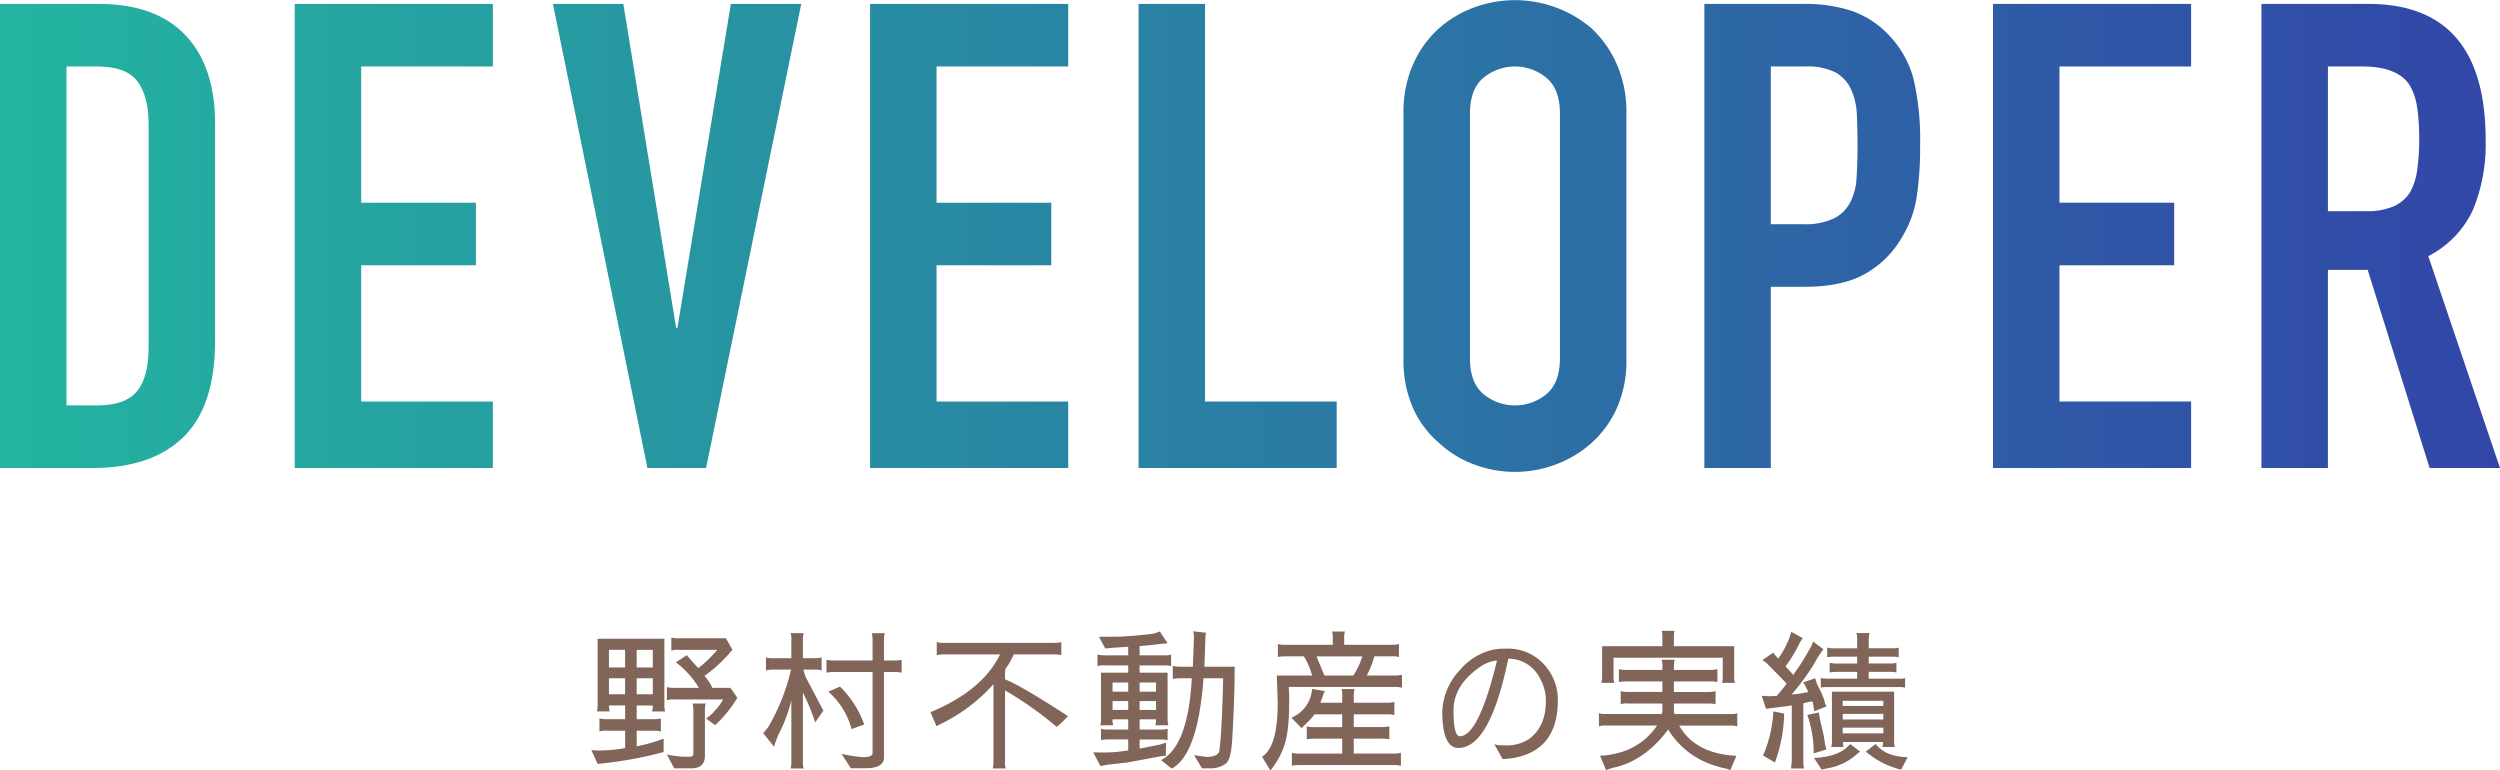
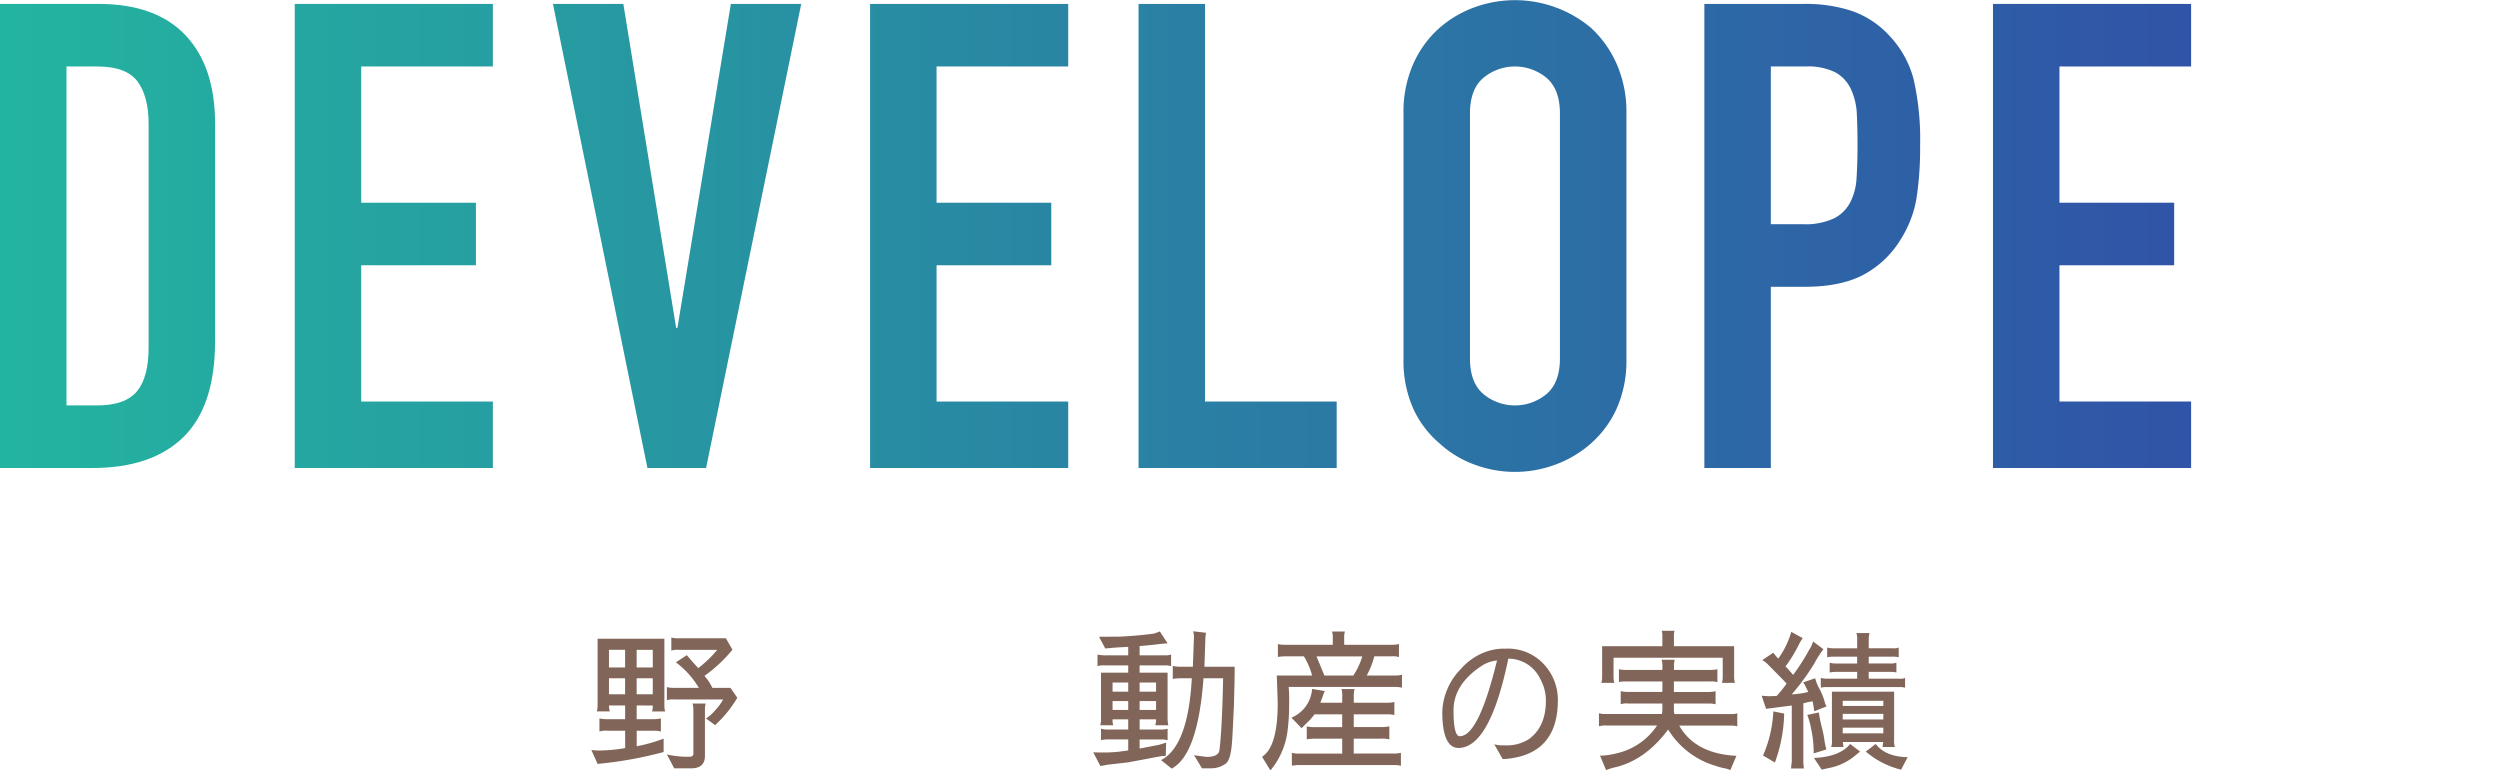
<svg xmlns="http://www.w3.org/2000/svg" width="460.268" height="141.843" viewBox="0 0 460.268 141.843">
  <defs>
    <style>.cls-1{fill:url(#新規グラデーションスウォッチ_1);}.cls-2{fill:#816558;}</style>
    <linearGradient id="新規グラデーションスウォッチ_1" y1="43.44" x2="460.268" y2="43.44" gradientUnits="userSpaceOnUse">
      <stop offset="0" stop-color="#23b4a0" />
      <stop offset="1" stop-color="#3246a8" />
    </linearGradient>
  </defs>
  <g id="レイヤー_2" data-name="レイヤー 2">
    <g id="mv">
      <path class="cls-1" d="M0,86.16V.72H18.12q10.558,0,16.02,5.76T39.6,22.8V62.76q0,12-5.82,17.7t-16.74,5.7ZM12.24,12.24v62.4h5.64q5.157,0,7.32-2.58t2.16-8.1V22.8q0-5.04-2.04-7.8t-7.44-2.76Z" />
      <path class="cls-1" d="M54.263,86.16V.72h36.48V12.24H66.5V37.32h21.12V48.84H66.5V73.92h24.24V86.16Z" />
      <path class="cls-1" d="M147.515.72,129.994,86.16h-10.8L101.8.72h12.96l9.72,59.64h.24L134.555.72Z" />
      <path class="cls-1" d="M160.187,86.16V.72h36.48V12.24h-24.24V37.32h21.12V48.84h-21.12V73.92h24.24V86.16Z" />
      <path class="cls-1" d="M209.613,86.16V.72h12.241v73.2h24.24V86.16Z" />
      <path class="cls-1" d="M258.394,20.88a21.833,21.833,0,0,1,1.8-9.12,19.281,19.281,0,0,1,4.8-6.6,20.3,20.3,0,0,1,6.54-3.84,21.783,21.783,0,0,1,21.42,3.84,20.089,20.089,0,0,1,4.68,6.6,21.833,21.833,0,0,1,1.8,9.12V66a21.631,21.631,0,0,1-1.8,9.24,19.039,19.039,0,0,1-4.68,6.36,20.57,20.57,0,0,1-6.66,3.96,21.29,21.29,0,0,1-14.76,0,19.229,19.229,0,0,1-6.54-3.96,18.311,18.311,0,0,1-4.8-6.36,21.631,21.631,0,0,1-1.8-9.24ZM270.633,66q0,4.44,2.461,6.54a9.113,9.113,0,0,0,11.639,0q2.459-2.1,2.46-6.54V20.88q0-4.439-2.46-6.54a9.113,9.113,0,0,0-11.639,0q-2.462,2.1-2.461,6.54Z" />
      <path class="cls-1" d="M313.784,86.16V.72h18.361a27.314,27.314,0,0,1,8.879,1.32,17.063,17.063,0,0,1,6.96,4.68,18.314,18.314,0,0,1,4.321,7.86,49.209,49.209,0,0,1,1.2,12.18,60.649,60.649,0,0,1-.66,9.72,20.317,20.317,0,0,1-2.821,7.44,17.856,17.856,0,0,1-6.719,6.54q-4.2,2.34-11.04,2.34h-6.241V86.16Zm12.24-73.92V41.28h5.88a12.516,12.516,0,0,0,5.761-1.08,6.812,6.812,0,0,0,3-3,10.978,10.978,0,0,0,1.14-4.44q.18-2.638.179-5.88,0-3-.12-5.7a12.336,12.336,0,0,0-1.08-4.74,6.819,6.819,0,0,0-2.88-3.12,11.431,11.431,0,0,0-5.519-1.08Z" />
      <path class="cls-1" d="M366.92,86.16V.72H403.4V12.24H379.16V37.32h21.12V48.84H379.16V73.92H403.4V86.16Z" />
-       <path class="cls-1" d="M416.348,86.16V.72h19.679q21.6,0,21.6,25.08a31.6,31.6,0,0,1-2.34,12.84,18.148,18.148,0,0,1-8.221,8.52l13.2,39h-12.96l-11.4-36.48h-7.319V86.16Zm12.24-73.92V38.88h6.96a12.319,12.319,0,0,0,5.16-.9,7.024,7.024,0,0,0,3-2.58,11.716,11.716,0,0,0,1.319-4.14,39.641,39.641,0,0,0,.361-5.7,39.651,39.651,0,0,0-.361-5.7,11.4,11.4,0,0,0-1.439-4.26q-2.281-3.358-8.641-3.36Z" />
      <path class="cls-2" d="M117.217,129.887v2.52h3a6.849,6.849,0,0,0,1.457-.14v2.408a5.093,5.093,0,0,0-1.176-.14h-3.277v2.856a29.274,29.274,0,0,0,4.957-1.4v2.464a73.262,73.262,0,0,1-12.153,2.184l-1.148-2.548,1.092.084a29.2,29.2,0,0,0,5.125-.448v-3.192h-3.164a4.146,4.146,0,0,0-1.569.14v-2.408a6.373,6.373,0,0,0,1.456.14h3.277v-2.52h-2.969a4.242,4.242,0,0,0,.141,1.092h-2.381a4.51,4.51,0,0,0,.14-1.2V117.6h12.292v12.18a4.147,4.147,0,0,0,.14,1.2h-2.408a4.04,4.04,0,0,0,.141-1.092Zm-5.1-10.248v3.248h2.969v-3.248Zm2.969,8.176v-2.94h-2.969v2.94Zm2.127-4.928h2.969v-3.248h-2.969Zm2.969,1.988h-2.969v2.94h2.969Zm2.6,1.624a5.031,5.031,0,0,0,1.316.14h4.565a16.142,16.142,0,0,0-4.229-4.7l2.016-1.316.953,1.12,1.148,1.26a21.585,21.585,0,0,0,3.5-3.36h-7.029a3.506,3.506,0,0,0-1.427.14v-2.408a5.014,5.014,0,0,0,1.427.14h8.624l1.2,2.1a26.141,26.141,0,0,1-5.152,4.816,9.069,9.069,0,0,1,1.457,2.212h3.332l1.26,1.82a21.633,21.633,0,0,1-4.088,5.04l-1.681-1.232a6.657,6.657,0,0,0,1.653-1.456,9.625,9.625,0,0,0,1.511-2.044h-9.044a3.73,3.73,0,0,0-1.316.14Zm1.344,14.952-1.344-2.548a17.478,17.478,0,0,0,4.116.42q.757,0,.757-.56v-7.98a5.392,5.392,0,0,0-.141-1.26h2.409a4.349,4.349,0,0,0-.141,1.288v8.344q0,2.295-2.492,2.3Z" />
-       <path class="cls-2" d="M147.905,123.307c.019.019.13.411.336,1.176l2.744,5.208q.559,1.065.617,1.12L150.09,133a39.7,39.7,0,0,0-2.269-5.488v12.684a3.581,3.581,0,0,0,.14,1.288h-2.408a3.676,3.676,0,0,0,.14-1.036v-11.48a30.239,30.239,0,0,1-1.9,5.348,15.94,15.94,0,0,0-1.287,3.164l-1.988-2.492.895-1.092a37.965,37.965,0,0,0,4.228-10.612H142.5a6.126,6.126,0,0,0-1.484.14v-2.38a4.068,4.068,0,0,0,1.147.14h3.528v-3.332a3.605,3.605,0,0,0-.14-1.288h2.408a4.842,4.842,0,0,0-.14,1.316v3.3h2.072a5.52,5.52,0,0,0,1.373-.14v2.38a4.642,4.642,0,0,0-1.176-.14h-2.185Zm7.029,15.484a28.516,28.516,0,0,0,3.947.616q1.764,0,1.765-.784v-14.9h-7.308a4.853,4.853,0,0,0-1.177.14v-2.38a5.223,5.223,0,0,0,1.177.112h7.308v-3.7a5.954,5.954,0,0,0-.14-1.316h2.379a5.233,5.233,0,0,0-.14,1.316v3.7h2.072a5.694,5.694,0,0,0,1.176-.112v2.38a4.225,4.225,0,0,0-1.008-.14h-2.24v15.708q0,1.82-2.743,1.988-.477.027-3.361.028ZM152.5,127.339l2.156-.924a18.317,18.317,0,0,1,4.452,6.972l-2.324.84A14.016,14.016,0,0,0,152.5,127.339Z" />
-       <path class="cls-2" d="M171.313,131.119q9.6-4,12.8-10.64H173.777a5.445,5.445,0,0,0-1.259.14h-.057v-2.408a3.73,3.73,0,0,0,1.316.14h20.3a7.044,7.044,0,0,0,1.316-.112v2.38a6.094,6.094,0,0,0-1.344-.14h-7.421a11.716,11.716,0,0,1-1.512,2.66,4.89,4.89,0,0,0-.084,1.064v.868q3.081,1.231,11.592,6.776a22.888,22.888,0,0,1-2.071,1.988,64.246,64.246,0,0,0-9.521-6.72v13.076a3.573,3.573,0,0,0,.141,1.288h-2.408a4.639,4.639,0,0,0,.14-1.177V125.967a31.4,31.4,0,0,1-9.856,7.392l-.644.336Z" />
      <path class="cls-2" d="M201.273,138.511q.785.029,2.409.028a25.925,25.925,0,0,0,4.031-.392v-2.016h-3.724a5.581,5.581,0,0,0-1.288.14v-2.1a4.942,4.942,0,0,0,1.288.14h3.724v-1.876H204.83a2.692,2.692,0,0,0,.139,1.092h-2.407a3.634,3.634,0,0,0,.139-1.288v-8.4h5.012V122.5h-4.256a4.1,4.1,0,0,0-1.4.14v-2.128a6.865,6.865,0,0,0,1.4.14h4.256v-1.568l-2.379.14-1.849.168-1.147-2.156,3.668-.028q2.994-.111,6.467-.56l1.064-.392,1.428,2.184-1.344.112q-1.651.225-3.808.392v1.708h4.592a3.535,3.535,0,0,0,1.2-.14v2.128a4.118,4.118,0,0,0-1.148-.14h-4.648v1.344h5.152v8.4a5.575,5.575,0,0,0,.14,1.288H212.7a3.847,3.847,0,0,0,.141-1.092h-3.025v1.876h3.949a5.194,5.194,0,0,0,1.2-.14v2.1a4.307,4.307,0,0,0-1.035-.14h-4.117v1.68l3.613-.7,1.26-.392-.057,2.436a5.5,5.5,0,0,0-1.008.084l-5.964,1.12-3.723.42-1.344.252Zm3.557-12.852v1.68h2.883v-1.68Zm2.883,5.04v-1.624H204.83V130.7Zm2.1-3.36h3.025v-1.68h-3.025Zm3.025,1.736h-3.025V130.7h3.025Zm14.336.784q-.2,4.452-.309,6.16-.2,3.7-1.119,4.508a4.541,4.541,0,0,1-2.717.924h-1.736l-1.455-2.408,2.267.308q2.3,0,2.409-1.288.474-3.807.672-13.188h-3.613q-1.035,14.057-5.852,16.632l-1.959-1.568q4.983-2.575,5.656-15.064h-1.765a10.86,10.86,0,0,0-1.735.112v-2.38a6.187,6.187,0,0,0,1.455.14h2.24l.2-5.32v-.336a4.633,4.633,0,0,0-.14-.868l2.379.28a5.494,5.494,0,0,0-.14,1.26l-.168,4.984h5.572l-.028,2.828Z" />
      <path class="cls-2" d="M256.825,124.371a5.569,5.569,0,0,0,1.288-.14v2.38a5.131,5.131,0,0,0-1.288-.14H237.254a26.73,26.73,0,0,1,.084,3.164A37.067,37.067,0,0,1,237,134.9a14.085,14.085,0,0,1-3.108,6.944l-1.54-2.52q2.883-1.819,2.883-9.856,0-.392-.168-5.1h6.5a12.975,12.975,0,0,0-1.511-3.528h-3.388a7.933,7.933,0,0,0-1.4.112v-2.38a4.464,4.464,0,0,0,1.148.14h8.96v-1.26a3.252,3.252,0,0,0-.141-1.176h2.38a3.169,3.169,0,0,0-.139,1.176v1.26h8.708a6.165,6.165,0,0,0,1.372-.14v2.408a3.28,3.28,0,0,0-1.372-.14h-3.164a15.422,15.422,0,0,1-1.4,3.528Zm-12.907,2.856a3.7,3.7,0,0,0-.336.812q-.28.785-.5,1.344h4.031v-1.092a4.275,4.275,0,0,0-.139-1.428h2.408a6.215,6.215,0,0,0-.141,1.428v1.092H255.2a6.686,6.686,0,0,0,1.512-.14v2.408a4.7,4.7,0,0,0-1.317-.14h-6.16v2.352h4.9a7.265,7.265,0,0,0,1.652-.14v2.408a5.292,5.292,0,0,0-1.54-.14h-5.013v2.744h7.449a5.048,5.048,0,0,0,1.232-.14V141a3.665,3.665,0,0,0-1.2-.14H239.1a6.689,6.689,0,0,0-1.26.112V138.6a4.765,4.765,0,0,0,1.26.14h8.007v-2.744h-4.731a10.208,10.208,0,0,0-1.792.112v-2.38a6.377,6.377,0,0,0,1.68.14h4.843v-2.352h-5.095a11.865,11.865,0,0,1-1.4,1.568l-.979.98-1.876-1.932a6.2,6.2,0,0,0,3.807-5.292Zm-1.54-6.384,1.456,3.528h5.319a12.842,12.842,0,0,0,1.653-3.528Z" />
      <path class="cls-2" d="M275.109,137.027a5.335,5.335,0,0,0,1.317.2h.7a7.589,7.589,0,0,0,4.4-1.176q3.079-2.3,3.081-7a8.16,8.16,0,0,0-1.037-4.06,6.5,6.5,0,0,0-5.879-3.724q-3.388,16.38-9.157,16.436-3,0-3-6.72a11.827,11.827,0,0,1,3.361-7.756,11.2,11.2,0,0,1,4.284-3.08,9.887,9.887,0,0,1,3.807-.728h.309a9.012,9.012,0,0,1,7.252,3.22,9.574,9.574,0,0,1,2.267,6.328q-.027,9.883-9.519,10.752c-.28.018-.5.028-.645.028Zm-2.435-14.364q-5.068,3.389-5.069,8.12,0,4.761,1.149,4.76,3.469,0,6.859-13.944A6.22,6.22,0,0,0,272.674,122.663Z" />
      <path class="cls-2" d="M309.157,133.583q2.913,5.179,10.529,5.572l-1.121,2.632a3.982,3.982,0,0,0-1.2-.364,12.2,12.2,0,0,1-1.4-.392,15.319,15.319,0,0,1-8.848-6.72q-4.116,5.544-9.6,6.916a9.935,9.935,0,0,0-1.821.56l-1.12-2.66a13.335,13.335,0,0,0,3.109-.448,12.178,12.178,0,0,0,7.391-5.1h-9.324a3.981,3.981,0,0,0-1.372.14v-2.408a4.291,4.291,0,0,0,1.372.14h10.22a5.946,5.946,0,0,0,.084-1.12v-.812h-6.272a3.4,3.4,0,0,0-1.4.14v-2.408a5.905,5.905,0,0,0,1.4.14h6.272v-1.932h-6.8a6.181,6.181,0,0,0-1.2.112V123.2a4.551,4.551,0,0,0,1.2.14h6.8v-.56a3.705,3.705,0,0,0-.14-1.316h2.408a4.941,4.941,0,0,0-.139,1.288v.588h6.8a4.984,4.984,0,0,0,1.2-.14V125.6a3.316,3.316,0,0,0-1.149-.14h-6.859V127.4h6.271a6.626,6.626,0,0,0,1.4-.14v2.408a4.2,4.2,0,0,0-1.121-.14h-6.551v1.26c0,.056.027.28.084.672h10.387a3.26,3.26,0,0,0,1.2-.14v2.408a4.086,4.086,0,0,0-1.092-.14Zm8.008-12.488h-20.1v3.528a4.042,4.042,0,0,0,.139,1.092h-2.38a3.707,3.707,0,0,0,.14-1.092v-5.656h11.088v-1.736a3.654,3.654,0,0,0-.111-1.092h2.351a3.49,3.49,0,0,0-.111,1.092v1.736h11.088V124.6a4.194,4.194,0,0,0,.139,1.12h-2.38a4.192,4.192,0,0,0,.14-1.12Z" />
      <path class="cls-2" d="M325.146,130.5l-.813-2.408,1.26.084c.467,0,.97-.019,1.512-.056a21.266,21.266,0,0,0,1.82-2.268q-.363-.42-3.528-3.612a3.678,3.678,0,0,0-.952-.7l2.016-1.372q.224.309.924,1.092a15.981,15.981,0,0,0,2.408-4.928l2.1,1.148-.225.336a7.984,7.984,0,0,0-.476.84,25.373,25.373,0,0,1-2.464,4.032q1.008,1.065,1.4,1.568a38.815,38.815,0,0,0,2.968-4.648,4.936,4.936,0,0,0,.7-1.512l1.9,1.428a20.355,20.355,0,0,0-1.652,2.6,42.208,42.208,0,0,1-4.172,5.712,15.375,15.375,0,0,0,3.052-.448c-.187-.354-.355-.691-.5-1.008a2.357,2.357,0,0,0-.476-.728l2.24-.784a8.134,8.134,0,0,0,.812,1.988,12.239,12.239,0,0,1,.9,2.212,2.745,2.745,0,0,0,.392.98l-2.268.9q-.14-.98-.308-1.82a10.641,10.641,0,0,0-1.708.364v10.668a7.325,7.325,0,0,0,.112,1.316h-2.38l.14-1.316V129.887Zm3.332.868a27.592,27.592,0,0,1-1.708,9.015l-2.185-1.287a22.959,22.959,0,0,0,1.9-8.12Zm5.431,7.336a20.182,20.182,0,0,0-.476-4.564,13.592,13.592,0,0,0-.7-2.52l2.128-.448a27.019,27.019,0,0,0,.56,2.772,19.167,19.167,0,0,1,.476,2.38,11.361,11.361,0,0,0,.364,1.652Zm8.54-.336-1.092.9a10.674,10.674,0,0,1-4.62,2.128q-1.317.28-1.343.308l-1.429-2.156q4.761-.224,6.664-2.576Zm-.532-20.552a3.487,3.487,0,0,0-.14-1.26h2.409v.056a4.512,4.512,0,0,0-.141,1.2v1.54H348.5a2.127,2.127,0,0,0,1.065-.14v1.792a4.617,4.617,0,0,0-1.093-.112h-4.424v1.26h3.893a3.228,3.228,0,0,0,1.2-.14v1.792a5.511,5.511,0,0,0-1.176-.112h-3.92v1.26h5.628a2.132,2.132,0,0,0,1.064-.14v1.792a3.648,3.648,0,0,0-1.064-.112H336.345a5.163,5.163,0,0,0-1.12.112v-1.792a4.2,4.2,0,0,0,1.12.14h5.572V123.7h-3.864a6.189,6.189,0,0,0-1.2.112v-1.792a5.149,5.149,0,0,0,1.2.14h3.864V120.9h-4.4a4.98,4.98,0,0,0-1.12.112v-1.792a4.152,4.152,0,0,0,1.12.14h4.4Zm-2.632,18.788c.019.261.056.57.112.924h-2.268a3.133,3.133,0,0,0,.141-1.344v-8.848h11.451v8.848a3.848,3.848,0,0,0,.14,1.344h-2.268l.112-.924Zm7.448-6.636v-.952h-7.476v.952Zm0,2.492v-1.036h-7.476v1.036Zm0,2.548v-1.036h-7.476v1.036Zm3.276,6.692a15.526,15.526,0,0,1-5.655-2.66,7.091,7.091,0,0,1-.841-.672l1.82-1.4q1.791,2.352,5.88,2.436Z" />
    </g>
  </g>
</svg>